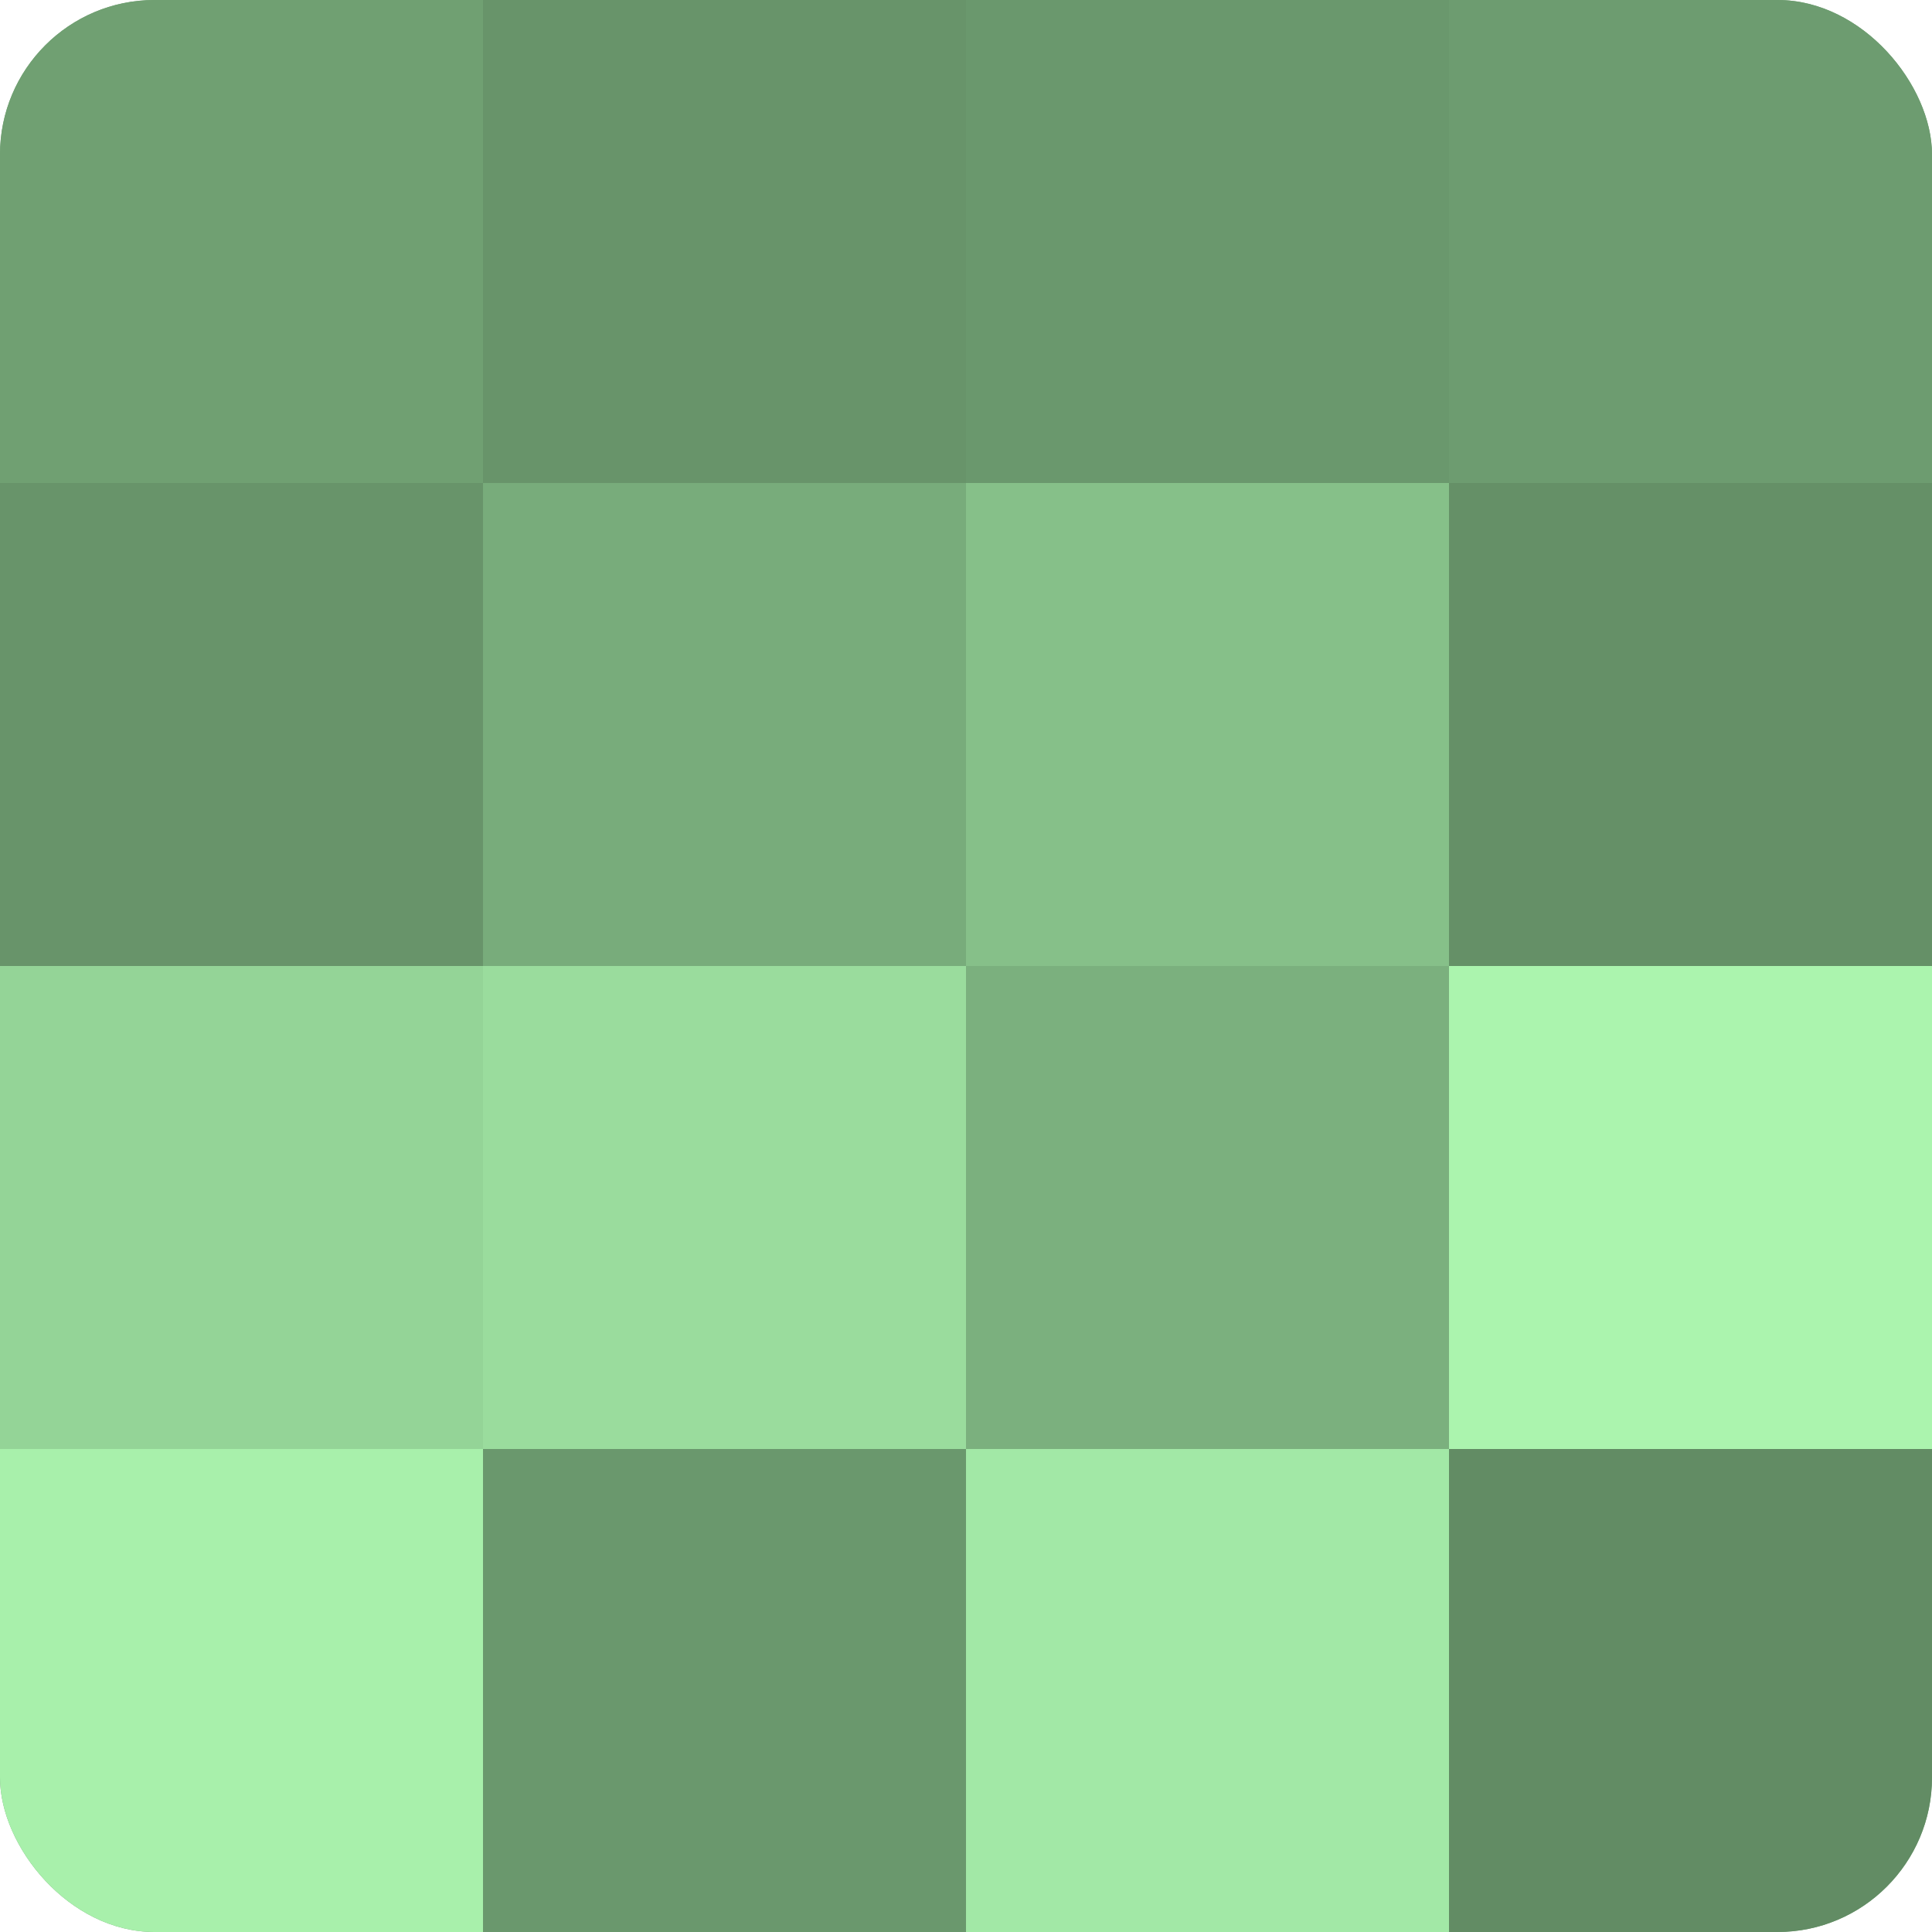
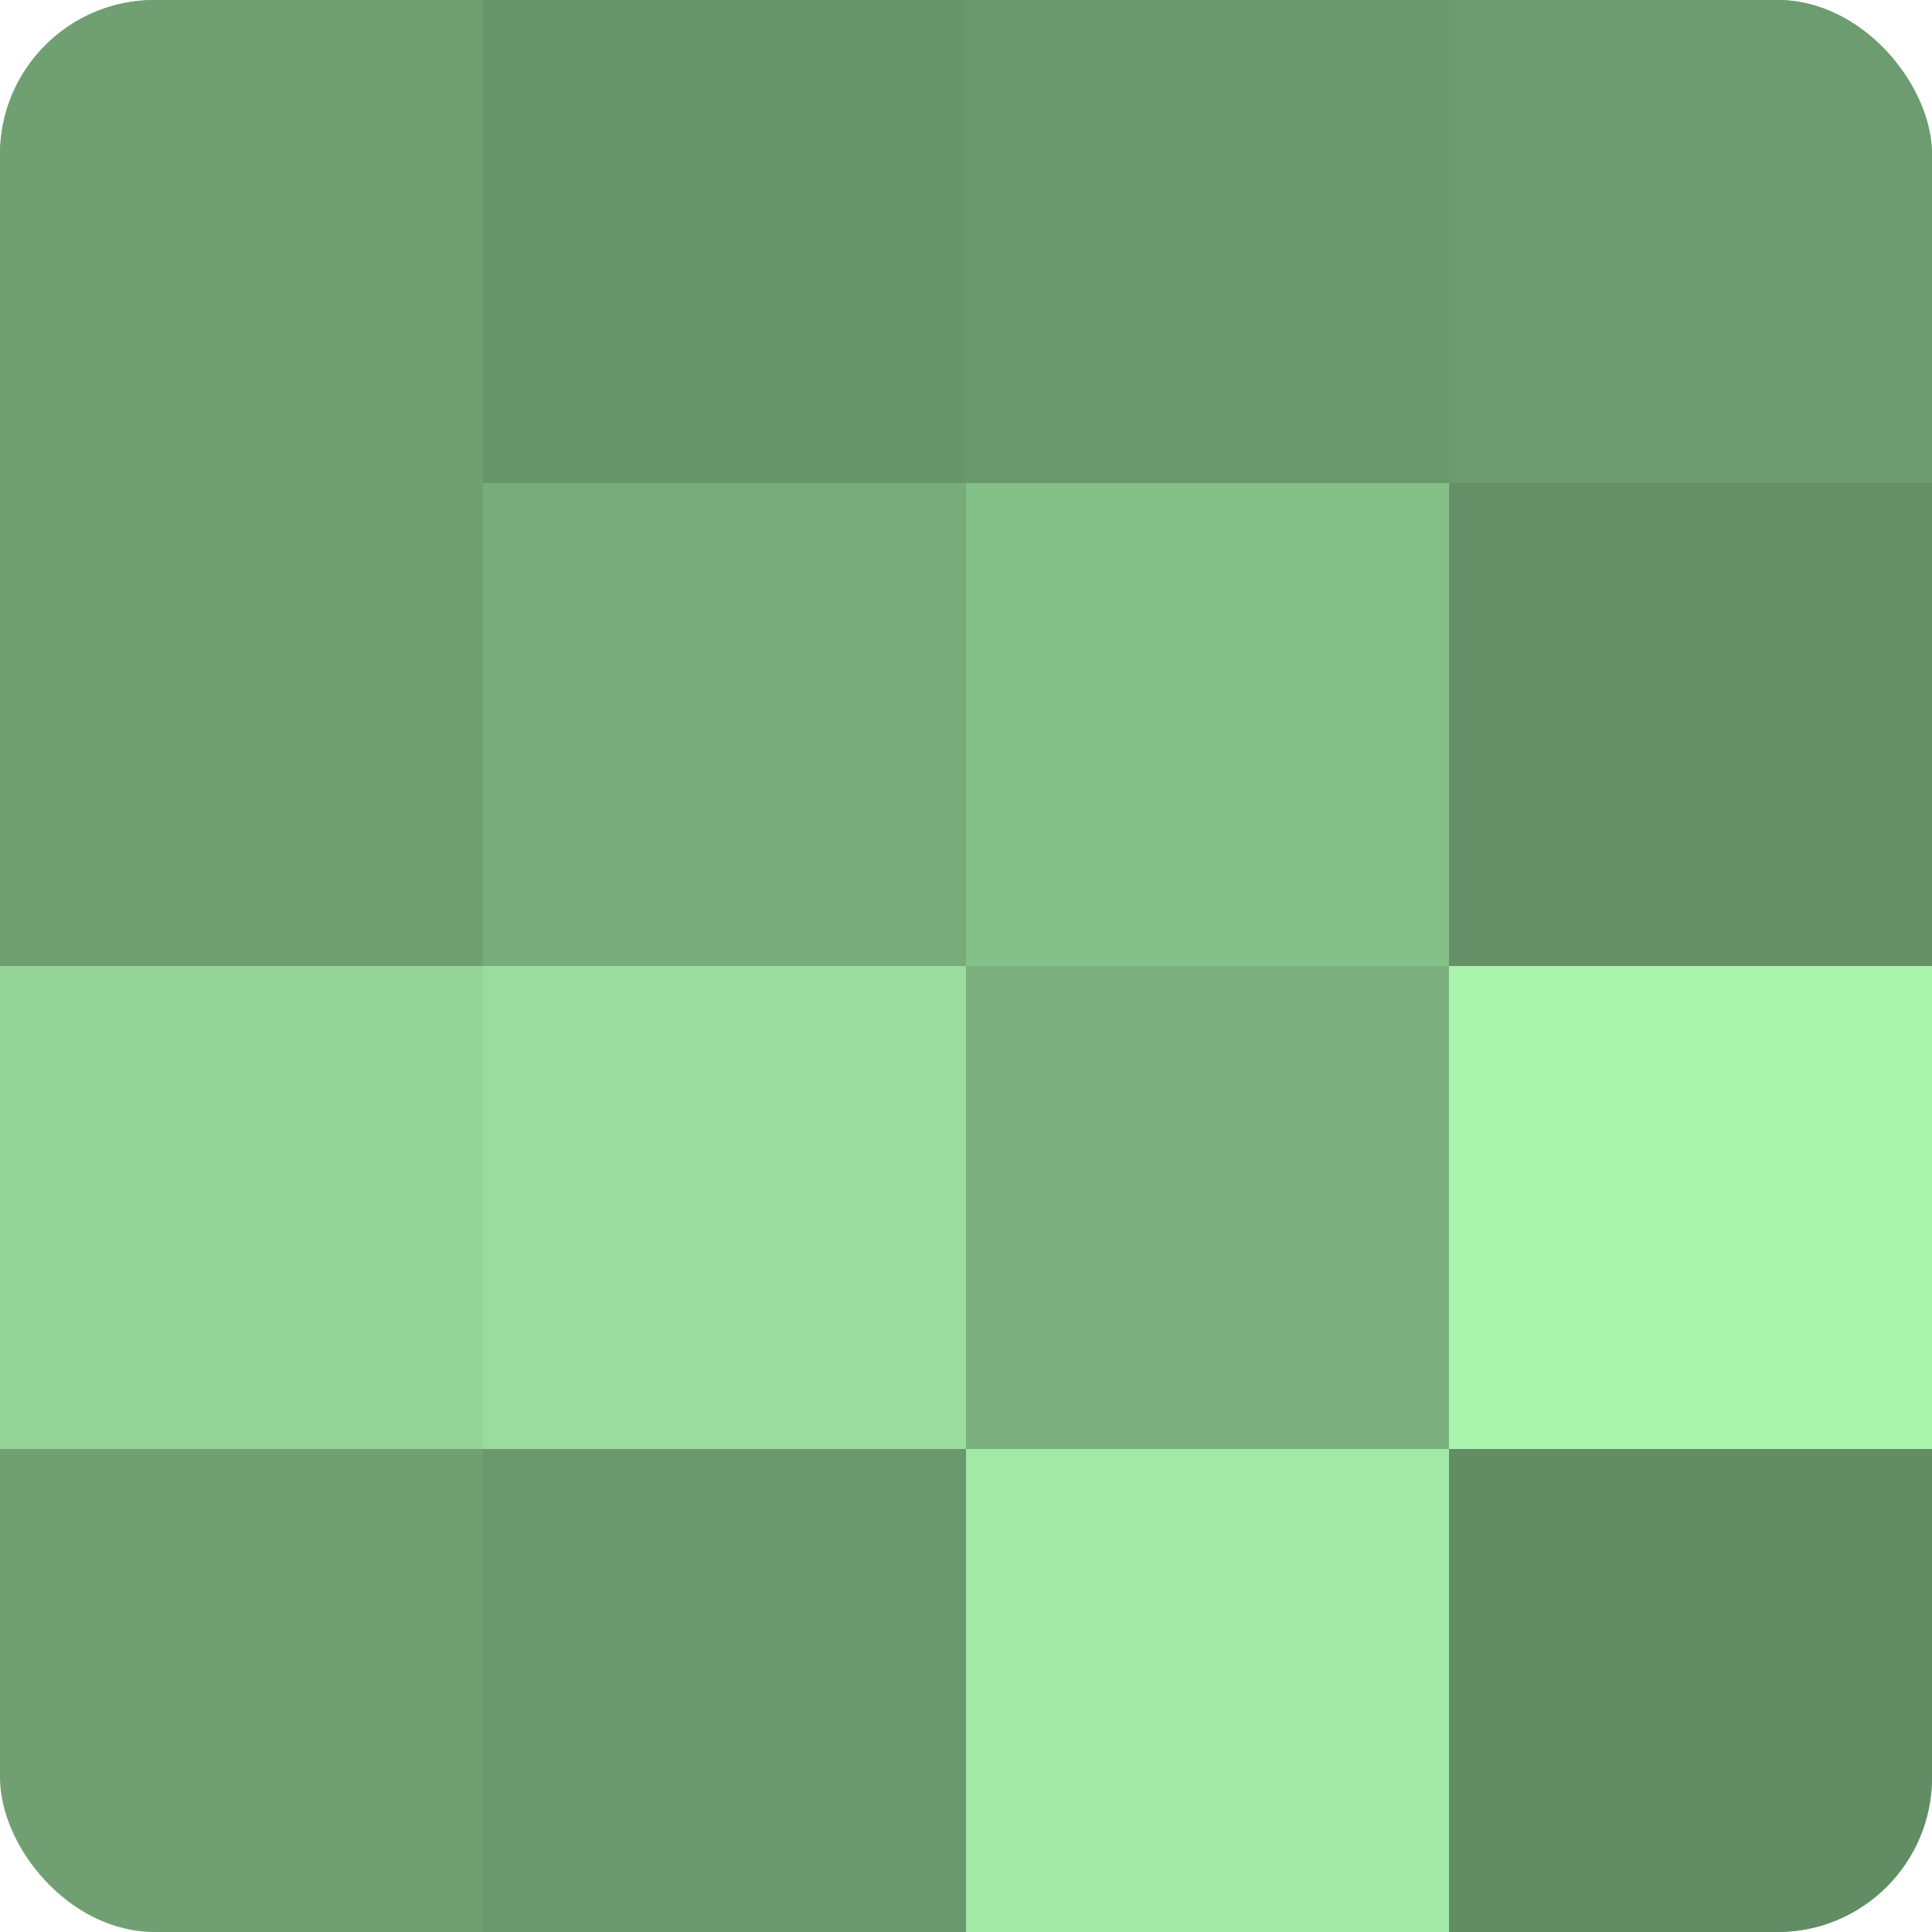
<svg xmlns="http://www.w3.org/2000/svg" width="60" height="60" viewBox="0 0 100 100" preserveAspectRatio="xMidYMid meet">
  <defs>
    <clipPath id="c" width="100" height="100">
      <rect width="100" height="100" rx="8" ry="8" />
    </clipPath>
  </defs>
  <g clip-path="url(#c)">
    <rect width="100" height="100" fill="#70a072" />
    <rect width="25" height="25" fill="#70a072" />
-     <rect y="25" width="25" height="25" fill="#68946a" />
    <rect y="50" width="25" height="25" fill="#94d497" />
-     <rect y="75" width="25" height="25" fill="#a8f0ab" />
    <rect x="25" width="25" height="25" fill="#68946a" />
    <rect x="25" y="25" width="25" height="25" fill="#78ac7b" />
    <rect x="25" y="50" width="25" height="25" fill="#9adc9d" />
    <rect x="25" y="75" width="25" height="25" fill="#6a986d" />
    <rect x="50" width="25" height="25" fill="#6a986d" />
    <rect x="50" y="25" width="25" height="25" fill="#86c089" />
    <rect x="50" y="50" width="25" height="25" fill="#7bb07e" />
    <rect x="50" y="75" width="25" height="25" fill="#a2e8a6" />
    <rect x="75" width="25" height="25" fill="#6d9c70" />
    <rect x="75" y="25" width="25" height="25" fill="#659067" />
    <rect x="75" y="50" width="25" height="25" fill="#abf4ae" />
    <rect x="75" y="75" width="25" height="25" fill="#628c64" />
  </g>
</svg>